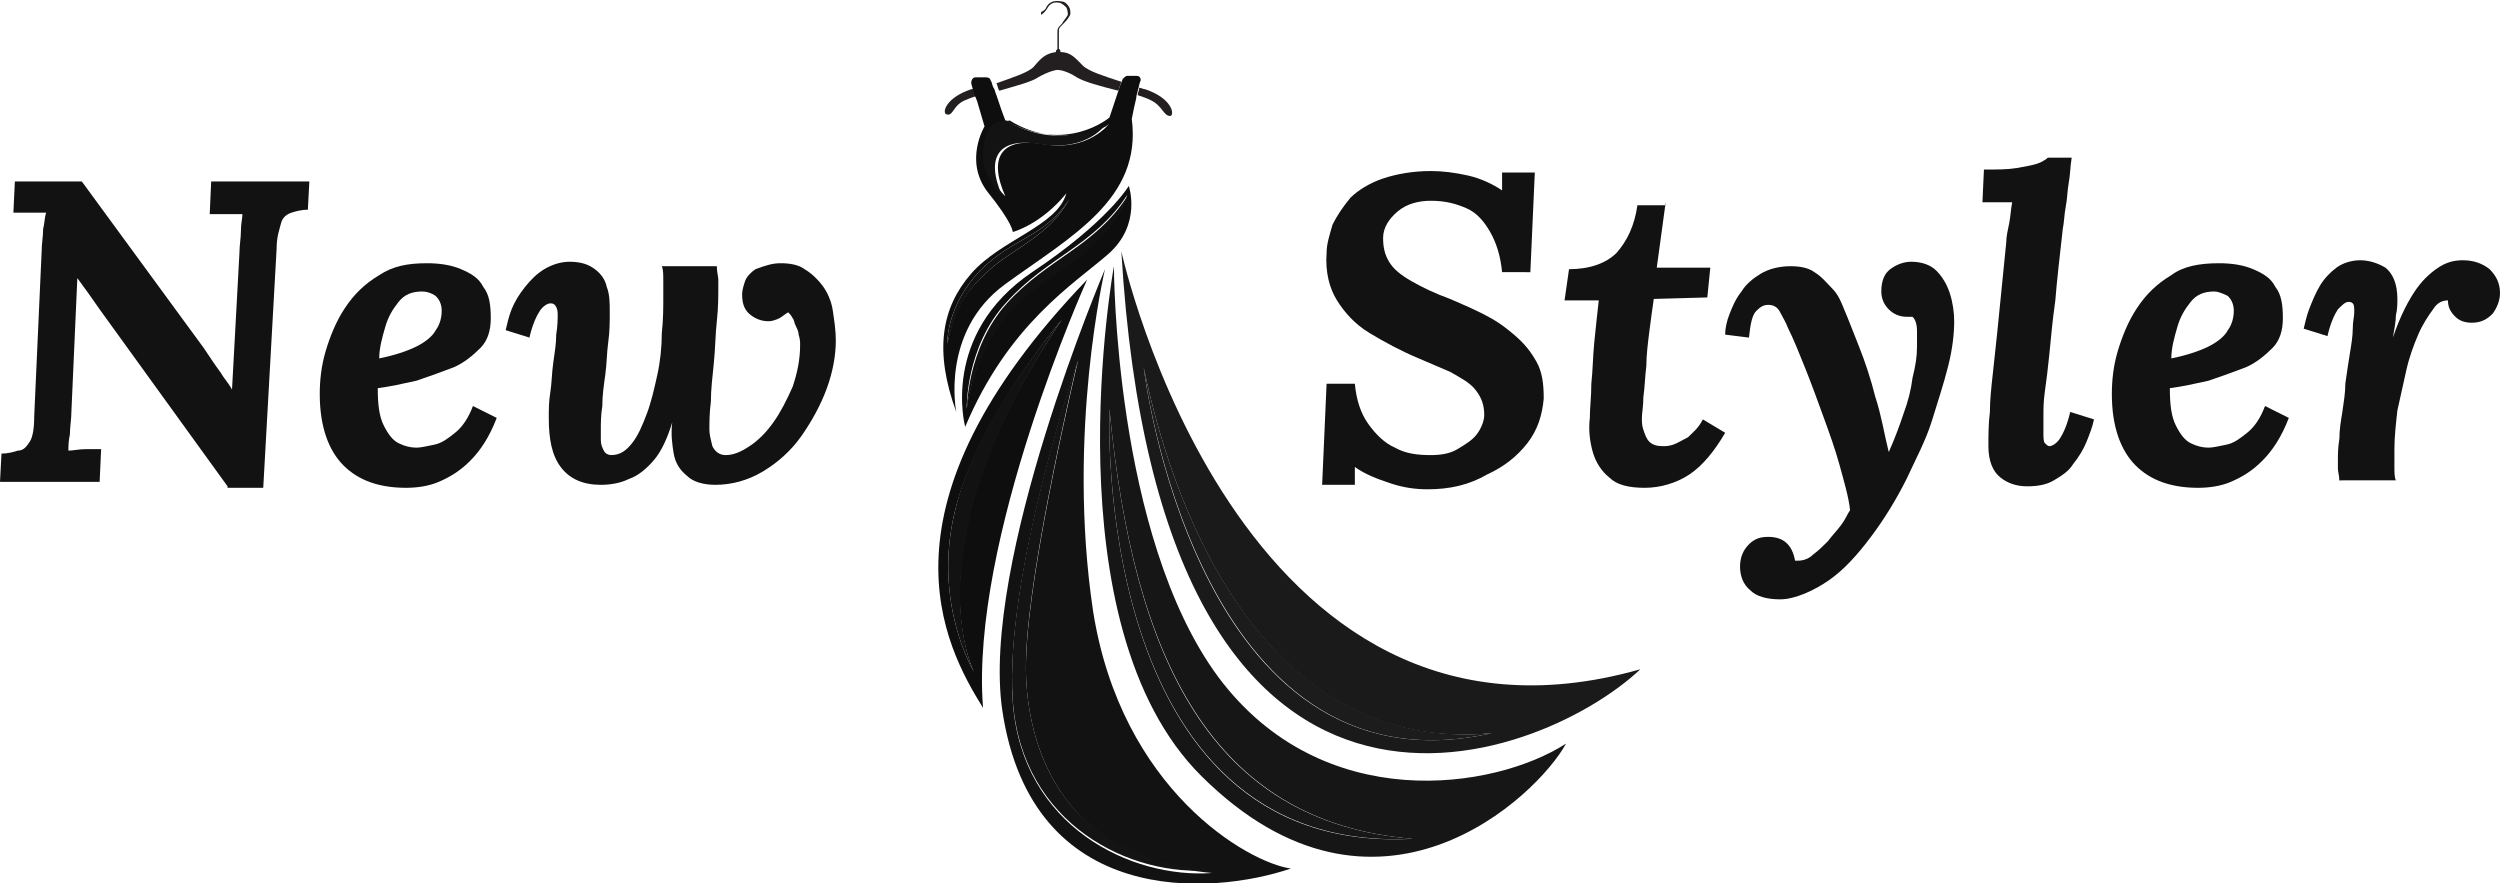
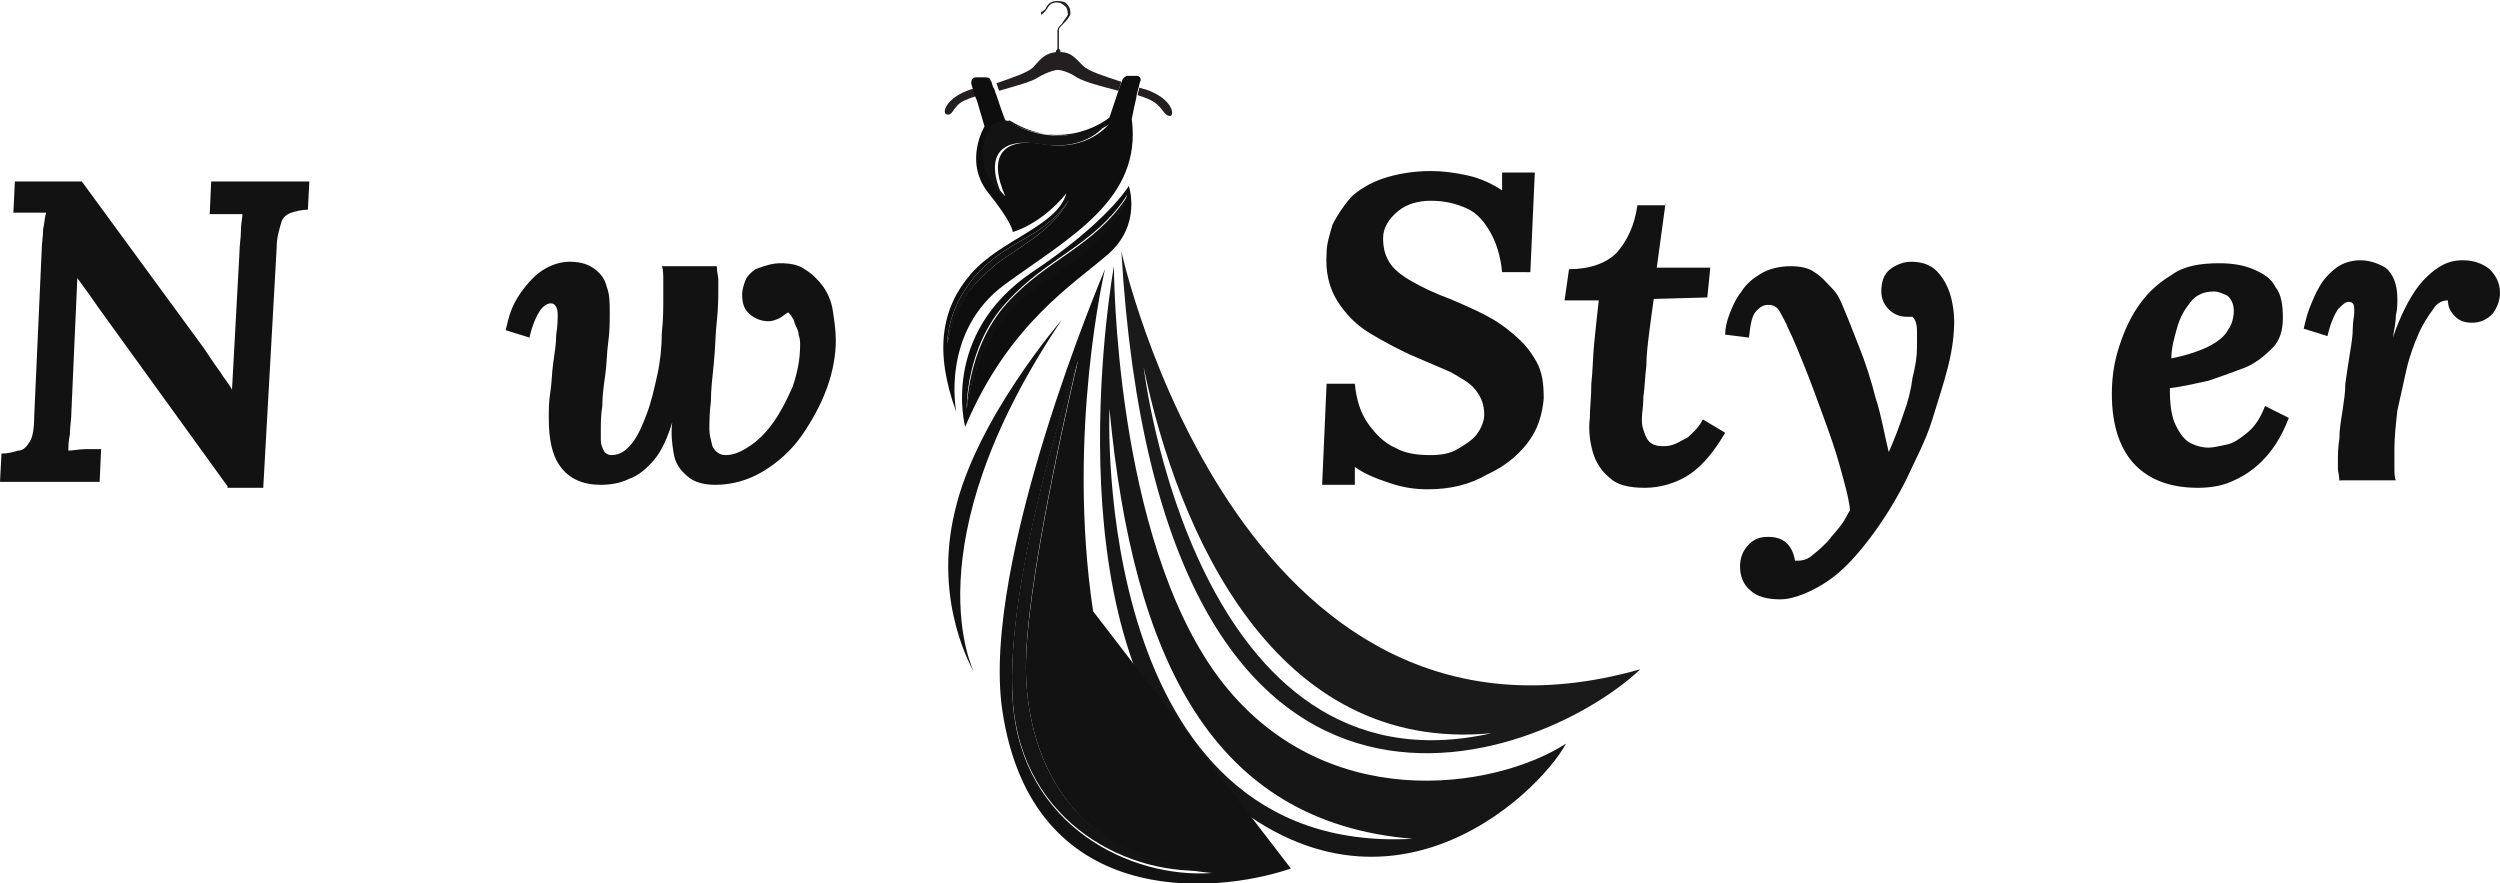
<svg xmlns="http://www.w3.org/2000/svg" version="1.1" id="Layer_1" x="0px" y="0px" width="168.1px" height="59.4px" viewBox="0 0 168.1 59.4" style="enable-background:new 0 0 168.1 59.4;" xml:space="preserve">
  <style type="text/css">
	.st0{fill:#121212;}
	.st1{fill:none;}
	.st2{fill:#231F20;}
	.st3{fill:#1A1A1A;}
	.st4{fill:#161616;}
	.st5{fill:#0E0E0E;}
	.st6{fill:#131313;}
	.st7{fill:#111111;}
	.st8{fill:#141414;}
	.st9{fill:#171717;}
	.st10{fill:#1C1C1C;}
</style>
  <g>
    <path class="st0" d="M15.3,32.7L6.7,20.8c-0.2-0.3-0.5-0.7-0.7-1c-0.3-0.4-0.5-0.7-0.8-1.1h0l-0.4,9c0,0.5-0.1,1-0.1,1.5   c-0.1,0.5-0.1,0.8-0.1,1.1c0.3,0,0.7-0.1,1.2-0.1c0.5,0,0.8,0,1,0l-0.1,2.2H0l0.1-1.9c0.4,0,0.8-0.1,1.1-0.2   C1.6,30.3,1.8,30,2,29.7c0.2-0.3,0.3-0.9,0.3-1.7l0.5-11.1c0-0.5,0.1-1,0.1-1.5C3,15,3,14.6,3.1,14.3c-0.3,0-0.7,0-1.2,0   c-0.5,0-0.8,0-1,0L1,12.2h4.5l8.2,11.2c0.4,0.6,0.8,1.2,1.1,1.6c0.3,0.5,0.6,0.8,0.8,1.2h0l0.5-9.2c0-0.5,0.1-1,0.1-1.5   c0-0.5,0.1-0.8,0.1-1.1c-0.3,0-0.7,0-1.2,0c-0.5,0-0.8,0-1,0l0.1-2.2h6.6l-0.1,1.9c-0.4,0-0.8,0.1-1.1,0.2   c-0.3,0.1-0.6,0.3-0.7,0.7s-0.3,0.9-0.3,1.7l-0.9,16.1H15.3z" />
-     <path class="st0" d="M28.7,17.7c0.8,0,1.6,0.1,2.3,0.4c0.7,0.3,1.2,0.6,1.5,1.2c0.4,0.5,0.5,1.2,0.5,2.1c0,0.8-0.2,1.5-0.7,2   c-0.5,0.5-1.1,1-1.8,1.3c-0.8,0.3-1.6,0.6-2.5,0.9c-0.9,0.2-1.8,0.4-2.6,0.5c0,1.1,0.1,1.9,0.4,2.5c0.3,0.6,0.6,1,1,1.2   c0.4,0.2,0.8,0.3,1.2,0.3c0.3,0,0.7-0.1,1.2-0.2c0.5-0.1,0.9-0.4,1.4-0.8c0.5-0.4,0.9-1,1.2-1.8l1.6,0.8c-0.5,1.3-1.1,2.2-1.8,2.9   c-0.7,0.7-1.4,1.1-2.1,1.4c-0.7,0.3-1.5,0.4-2.2,0.4c-1.8,0-3.2-0.5-4.2-1.5c-1-1-1.6-2.6-1.6-4.8c0-0.9,0.1-1.9,0.4-2.9   c0.3-1,0.7-2,1.3-2.9c0.6-0.9,1.3-1.6,2.3-2.2C26.4,17.9,27.4,17.7,28.7,17.7z M28.4,19.6c-0.7,0-1.2,0.2-1.6,0.7s-0.7,1-0.9,1.7   c-0.2,0.7-0.4,1.4-0.4,2.1c1-0.2,1.9-0.5,2.5-0.8c0.6-0.3,1.1-0.7,1.3-1.1c0.3-0.4,0.4-0.9,0.4-1.3c0-0.5-0.2-0.8-0.4-1   C29,19.7,28.7,19.6,28.4,19.6z" />
    <path class="st0" d="M52.5,17.7c0.6,0,1.2,0.1,1.6,0.4c0.5,0.3,0.9,0.7,1.2,1.1s0.6,1,0.7,1.7s0.2,1.3,0.2,2c0,1-0.2,2.1-0.6,3.2   c-0.4,1.1-1,2.2-1.7,3.2c-0.7,1-1.6,1.8-2.6,2.4c-1,0.6-2.1,0.9-3.2,0.9c-0.8,0-1.5-0.2-1.9-0.6c-0.5-0.4-0.8-0.9-0.9-1.5   s-0.2-1.3-0.1-2.1c-0.3,1-0.7,1.9-1.2,2.5c-0.5,0.6-1.1,1.1-1.7,1.3c-0.6,0.3-1.3,0.4-1.9,0.4c-1.2,0-2.1-0.4-2.7-1.2   c-0.6-0.8-0.8-1.9-0.8-3.3c0-0.5,0-1.1,0.1-1.7s0.1-1.3,0.2-2c0.1-0.7,0.2-1.3,0.2-1.9c0.1-0.6,0.1-1.1,0.1-1.4   c0-0.3-0.1-0.5-0.2-0.6c-0.1-0.1-0.2-0.1-0.3-0.1c-0.2,0-0.5,0.2-0.7,0.5c-0.2,0.3-0.5,0.9-0.7,1.8l-1.6-0.5   c0.1-0.4,0.2-0.9,0.4-1.4c0.2-0.5,0.5-1,0.9-1.5c0.4-0.5,0.8-0.9,1.3-1.2c0.5-0.3,1.1-0.5,1.7-0.5c0.8,0,1.3,0.2,1.7,0.5   c0.4,0.3,0.7,0.7,0.8,1.2c0.2,0.5,0.2,1.1,0.2,1.7c0,0.6,0,1.3-0.1,2s-0.1,1.5-0.2,2.2c-0.1,0.7-0.2,1.4-0.2,2.1   c-0.1,0.6-0.1,1.2-0.1,1.6c0,0.2,0,0.4,0,0.7c0,0.3,0.1,0.5,0.2,0.7c0.1,0.2,0.3,0.3,0.5,0.3c0.6,0,1-0.3,1.4-0.8   c0.4-0.5,0.7-1.2,1-2c0.3-0.8,0.5-1.7,0.7-2.6c0.2-0.9,0.3-1.9,0.3-2.8c0.1-0.9,0.1-1.7,0.1-2.4c0-0.3,0-0.6,0-1.1   c0-0.4,0-0.8-0.1-1h3.7c0,0.4,0.1,0.7,0.1,0.9c0,0.2,0,0.3,0,0.5c0,0.6,0,1.4-0.1,2.3c-0.1,0.9-0.1,1.8-0.2,2.8   c-0.1,1-0.2,1.8-0.2,2.6c-0.1,0.8-0.1,1.4-0.1,1.9c0,0.3,0.1,0.7,0.2,1.1c0.2,0.4,0.5,0.6,0.9,0.6c0.5,0,1-0.2,1.6-0.6   c0.6-0.4,1.1-0.9,1.6-1.6c0.5-0.7,0.9-1.5,1.3-2.4c0.3-0.9,0.5-1.8,0.5-2.8c0-0.2,0-0.4-0.1-0.7c0-0.2-0.1-0.4-0.2-0.6   c-0.1-0.2-0.1-0.4-0.2-0.5c-0.1-0.2-0.2-0.3-0.3-0.4c-0.2,0.1-0.4,0.3-0.6,0.4c-0.2,0.1-0.5,0.2-0.7,0.2c-0.4,0-0.8-0.1-1.2-0.4   c-0.4-0.3-0.6-0.7-0.6-1.4c0-0.3,0.1-0.6,0.2-0.9c0.1-0.3,0.4-0.6,0.7-0.8C51.6,17.8,52,17.7,52.5,17.7z" />
    <path class="st0" d="M96,32.9c-0.8,0-1.6-0.1-2.5-0.4s-1.7-0.6-2.4-1.1v1.2h-2.2l0.3-6.8h1.9c0.1,1.1,0.4,2,0.9,2.7   c0.5,0.7,1.1,1.3,1.8,1.6c0.7,0.4,1.5,0.5,2.4,0.5c0.7,0,1.3-0.1,1.8-0.4c0.5-0.3,1-0.6,1.3-1s0.5-0.9,0.5-1.3   c0-0.7-0.2-1.2-0.6-1.7c-0.4-0.5-1-0.8-1.7-1.2c-0.7-0.3-1.4-0.6-2.1-0.9c-1.2-0.5-2.3-1.1-3.3-1.7c-1-0.6-1.7-1.4-2.2-2.2   s-0.8-1.9-0.7-3.2c0-0.6,0.2-1.2,0.4-1.9c0.3-0.6,0.7-1.2,1.2-1.8c0.5-0.5,1.3-1,2.2-1.3c0.9-0.3,2-0.5,3.2-0.5   c0.8,0,1.6,0.1,2.5,0.3c0.9,0.2,1.7,0.6,2.3,1v-1.2h2.2l-0.3,6.7H101c-0.1-1.1-0.4-2-0.8-2.7c-0.4-0.7-0.9-1.3-1.6-1.6   s-1.4-0.5-2.4-0.5c-0.8,0-1.6,0.2-2.2,0.7c-0.6,0.5-1,1.1-1,1.8c0,0.6,0.1,1.1,0.4,1.6c0.3,0.5,0.8,0.9,1.5,1.3   c0.7,0.4,1.5,0.8,2.6,1.2c0.7,0.3,1.4,0.6,2.2,1c0.8,0.4,1.4,0.8,2.1,1.4s1.1,1.1,1.5,1.8c0.4,0.7,0.5,1.5,0.5,2.5   c-0.1,1.1-0.4,2.1-1.1,3c-0.7,0.9-1.6,1.6-2.7,2.1C98.8,32.6,97.5,32.9,96,32.9z" />
    <path class="st0" d="M112,13.6l-0.6,4.4h3.6l-0.2,2l-3.6,0.1c-0.1,0.7-0.2,1.4-0.3,2.2c-0.1,0.8-0.2,1.6-0.2,2.3   c-0.1,0.8-0.1,1.4-0.2,2.1c0,0.6-0.1,1.1-0.1,1.4c0,0.3,0,0.5,0.1,0.8c0.1,0.3,0.2,0.6,0.4,0.8c0.2,0.2,0.5,0.3,0.9,0.3   c0.2,0,0.4,0,0.7-0.1c0.3-0.1,0.6-0.3,1-0.5c0.3-0.3,0.7-0.6,1-1.2l1.5,0.9c-0.7,1.2-1.5,2.2-2.4,2.8c-0.9,0.6-2,0.9-3,0.9   c-1.1,0-1.9-0.2-2.4-0.7c-0.5-0.4-0.9-1-1.1-1.7s-0.3-1.5-0.2-2.3c0-0.7,0.1-1.4,0.1-2.3c0.1-0.9,0.1-1.8,0.2-2.8   c0.1-1,0.2-1.9,0.3-2.8l-2.3,0l0.3-2.1c1.4,0,2.5-0.4,3.2-1.1c0.7-0.8,1.2-1.8,1.4-3.2H112z" />
    <path class="st0" d="M119.7,40.3c-0.9,0-1.6-0.2-2-0.6c-0.5-0.4-0.7-1-0.7-1.6c0-0.6,0.2-1.1,0.6-1.5c0.4-0.4,0.8-0.5,1.3-0.5   c1,0,1.6,0.5,1.8,1.6c0,0,0.1,0,0.1,0c0.1,0,0.1,0,0.1,0c0.3,0,0.7-0.1,1-0.4c0.4-0.3,0.7-0.6,1-0.9c0.3-0.4,0.6-0.7,0.9-1.1   c0.3-0.4,0.4-0.7,0.6-1c-0.1-0.9-0.4-1.9-0.7-3c-0.3-1.1-0.7-2.2-1.1-3.3c-0.4-1.1-0.8-2.2-1.2-3.2c-0.4-1-0.8-2-1.2-2.8   c-0.1-0.3-0.3-0.6-0.5-1c-0.2-0.4-0.5-0.5-0.8-0.5c-0.3,0-0.5,0.1-0.8,0.4c-0.3,0.3-0.4,0.9-0.5,1.8l-1.6-0.2   c0-0.4,0.1-0.9,0.3-1.4s0.4-1,0.8-1.5c0.3-0.5,0.8-0.9,1.3-1.2s1.2-0.5,2-0.5c0.6,0,1.2,0.1,1.6,0.4c0.5,0.3,0.8,0.7,1.2,1.1   s0.6,0.9,0.8,1.4c0.3,0.7,0.6,1.5,1,2.5c0.4,1,0.8,2.2,1.1,3.4c0.4,1.2,0.6,2.5,0.9,3.7h0c0.4-0.9,0.7-1.7,1-2.6   c0.3-0.8,0.5-1.6,0.6-2.4c0.2-0.8,0.3-1.4,0.3-2.1c0-0.2,0-0.5,0-1s-0.1-0.8-0.3-1c-0.1,0-0.1,0-0.2,0c-0.1,0-0.1,0-0.2,0   c-0.5,0-0.9-0.2-1.2-0.5c-0.3-0.3-0.5-0.7-0.5-1.2c0-0.7,0.2-1.2,0.6-1.5c0.4-0.3,0.9-0.5,1.4-0.5c0.7,0,1.3,0.2,1.7,0.6   c0.4,0.4,0.7,0.9,0.9,1.5c0.2,0.6,0.3,1.3,0.3,1.9c0,0.8-0.1,1.8-0.4,3c-0.3,1.2-0.7,2.4-1.1,3.7s-1.1,2.6-1.7,3.9   c-0.7,1.4-1.5,2.7-2.4,3.9c-0.9,1.2-1.8,2.2-2.8,2.9S120.7,40.3,119.7,40.3z" />
-     <path class="st0" d="M139.3,10.6c-0.1,0.6-0.1,1.2-0.2,1.7c-0.1,0.6-0.1,1.1-0.2,1.6c-0.1,0.5-0.1,1-0.2,1.5   c-0.2,1.8-0.4,3.5-0.5,4.8c-0.2,1.4-0.3,2.6-0.4,3.6c-0.1,1-0.2,1.8-0.3,2.5c-0.1,0.7-0.1,1.2-0.1,1.7c0,0.4,0,0.8,0,1.1   c0,0.3,0,0.6,0.1,0.7c0.1,0.1,0.2,0.2,0.3,0.2c0.2,0,0.5-0.2,0.7-0.5c0.2-0.3,0.5-0.9,0.7-1.8l1.6,0.5c-0.1,0.5-0.3,1-0.5,1.5   c-0.2,0.5-0.5,1-0.9,1.5c-0.3,0.5-0.8,0.8-1.3,1.1s-1.1,0.4-1.8,0.4s-1.3-0.2-1.8-0.6c-0.5-0.4-0.8-1.1-0.8-2.1   c0-0.7,0-1.5,0.1-2.3c0-0.8,0.1-1.7,0.2-2.6c0.1-0.9,0.2-1.9,0.3-2.8c0.1-1,0.2-2,0.3-3c0.1-1,0.2-2,0.3-3c0-0.4,0.1-0.8,0.2-1.3   s0.1-0.9,0.2-1.4c-0.3,0-0.7,0-1.1,0c-0.4,0-0.7,0-0.9,0l0.1-2.2c0.9,0,1.6,0,2.2-0.1c0.6-0.1,1.1-0.2,1.4-0.3s0.6-0.3,0.7-0.4   H139.3z" />
    <path class="st0" d="M149.2,17.7c0.8,0,1.6,0.1,2.3,0.4c0.7,0.3,1.2,0.6,1.5,1.2c0.4,0.5,0.5,1.2,0.5,2.1c0,0.8-0.2,1.5-0.7,2   c-0.5,0.5-1.1,1-1.8,1.3c-0.8,0.3-1.6,0.6-2.5,0.9c-0.9,0.2-1.8,0.4-2.6,0.5c0,1.1,0.1,1.9,0.4,2.5c0.3,0.6,0.6,1,1,1.2   c0.4,0.2,0.8,0.3,1.2,0.3c0.3,0,0.7-0.1,1.2-0.2c0.5-0.1,0.9-0.4,1.4-0.8c0.5-0.4,0.9-1,1.2-1.8l1.6,0.8c-0.5,1.3-1.1,2.2-1.8,2.9   c-0.7,0.7-1.4,1.1-2.1,1.4c-0.7,0.3-1.5,0.4-2.2,0.4c-1.8,0-3.2-0.5-4.2-1.5c-1-1-1.6-2.6-1.6-4.8c0-0.9,0.1-1.9,0.4-2.9   c0.3-1,0.7-2,1.3-2.9c0.6-0.9,1.3-1.6,2.3-2.2C146.8,17.9,147.9,17.7,149.2,17.7z M148.9,19.6c-0.7,0-1.2,0.2-1.6,0.7   s-0.7,1-0.9,1.7c-0.2,0.7-0.4,1.4-0.4,2.1c1-0.2,1.9-0.5,2.5-0.8c0.6-0.3,1.1-0.7,1.3-1.1c0.3-0.4,0.4-0.9,0.4-1.3   c0-0.5-0.2-0.8-0.4-1C149.4,19.7,149.1,19.6,148.9,19.6z" />
    <path class="st0" d="M157.3,32.4c0-0.4-0.1-0.7-0.1-0.9c0-0.2,0-0.3,0-0.5c0-0.4,0-0.9,0.1-1.5c0-0.6,0.1-1.2,0.2-1.8   c0.1-0.7,0.2-1.3,0.2-1.9c0.1-0.7,0.2-1.4,0.3-2c0.1-0.6,0.2-1.2,0.2-1.7c0-0.5,0.1-0.8,0.1-1.1c0-0.3,0-0.5-0.1-0.6   c-0.1-0.1-0.2-0.1-0.3-0.1c-0.2,0-0.4,0.2-0.7,0.5c-0.2,0.3-0.5,0.9-0.7,1.8l-1.6-0.5c0.1-0.4,0.2-0.9,0.4-1.4s0.4-1,0.7-1.5   c0.3-0.5,0.7-0.9,1.1-1.2c0.4-0.3,1-0.5,1.6-0.5c0.6,0,1.2,0.2,1.7,0.5c0.5,0.4,0.8,1.1,0.8,2.1c0,0.3,0,0.7-0.1,1.1   c0,0.4-0.1,0.9-0.2,1.5h0c0.5-1.5,1.1-2.6,1.6-3.3c0.5-0.7,1.1-1.2,1.6-1.5c0.5-0.3,1-0.4,1.5-0.4c0.7,0,1.3,0.2,1.8,0.6   c0.4,0.4,0.7,0.9,0.7,1.6c0,0.5-0.2,1-0.5,1.4c-0.4,0.4-0.8,0.6-1.4,0.6c-0.4,0-0.8-0.1-1.1-0.4c-0.3-0.3-0.5-0.6-0.5-1.1   c-0.3,0-0.7,0.1-1,0.6c-0.3,0.4-0.7,1-1,1.7c-0.3,0.7-0.6,1.5-0.8,2.4c-0.2,0.9-0.4,1.8-0.6,2.7c-0.1,0.9-0.2,1.8-0.2,2.6   c0,0.3,0,0.6,0,1.1c0,0.5,0,0.8,0.1,1H157.3z" />
  </g>
  <g>
    <g>
      <path class="st1" d="M71.2,4.8c-0.2,0-0.7,0.1-1.3,0.5c-0.4,0.3-1.6,0.6-2.7,0.9c0.2,0.6,0.4,1.2,0.6,1.7c4.2,2.3,7-0.2,7-0.2    l0.5-1.5c-1.1-0.3-2.3-0.6-2.8-0.9C71.8,4.8,71.3,4.8,71.2,4.8z" />
    </g>
    <g>
      <path class="st2" d="M69.8,5.2c0.7-0.4,1.2-0.5,1.3-0.5c0.2,0,0.7,0.1,1.3,0.5c0.5,0.3,1.6,0.6,2.8,0.9l0.2-0.6    c-1.2-0.4-2.2-0.7-2.6-1.1c-0.5-0.5-0.8-0.9-1.5-0.9v0c0-0.1,0-0.2-0.1-0.2V2.1c0-0.1,0-0.2,0.1-0.3c0,0,0.1-0.1,0.1-0.1    c0.2-0.2,0.4-0.4,0.5-0.6C72,1,72,0.7,71.9,0.5c-0.1-0.2-0.3-0.4-0.5-0.4c-0.5-0.1-0.9,0-1.1,0.5C70.1,0.8,70,0.8,70,0.8    c0,0,0,0,0,0L70,1c0,0,0.2-0.1,0.4-0.4c0.2-0.4,0.5-0.5,0.9-0.4c0.2,0.1,0.3,0.2,0.4,0.3c0.1,0.2,0.1,0.4,0.1,0.5    c-0.1,0.2-0.3,0.4-0.4,0.6c0,0-0.1,0.1-0.1,0.1c-0.1,0.1-0.2,0.2-0.2,0.4v1.2C71,3.4,71,3.4,71,3.5c-0.7,0.1-1,0.4-1.5,1    c-0.4,0.4-1.4,0.7-2.5,1.1c0.1,0.2,0.1,0.4,0.2,0.5C68.2,5.8,69.4,5.5,69.8,5.2z" />
    </g>
    <g>
      <path class="st2" d="M65.3,6c-1.8,0.6-2,1.7-1.6,1.7C64.1,7.8,64.1,7,65,6.7c0.2-0.1,0.5-0.2,0.9-0.3l-0.2-0.5    C65.6,5.9,65.5,6,65.3,6z" />
    </g>
    <g>
      <path class="st2" d="M77.3,6.7c0.9,0.4,0.9,1.1,1.4,1.1C79,7.7,78.8,6.6,77,6c-0.1,0-0.3-0.1-0.4-0.1c0,0.2-0.1,0.3-0.1,0.5    C76.8,6.5,77.1,6.6,77.3,6.7z" />
    </g>
    <g>
      <path class="st3" d="M75.4,16.9c2.6,44.2,28,34.6,34.9,28.1C83.2,52.7,75.4,16.9,75.4,16.9z M76.9,24.7c2.3,11.1,8.8,26,23.4,24.6    C80.3,53.8,76.9,24.7,76.9,24.7z" />
    </g>
    <g>
      <path class="st4" d="M81.9,45.5c-7-9.5-7-27.6-7-27.6S70.5,42,80.8,52.2c11.8,11.7,22.6,1.3,24.5-2.2    C100.5,53.1,88.9,54.9,81.9,45.5z M74.6,27.5c1.6,16.8,6.9,27.8,20.4,28.9C73.3,57.6,74.6,27.5,74.6,27.5z" />
    </g>
    <g>
-       <path class="st0" d="M73.5,41.1c-1.8-12,0.8-23,0.8-23s-8.4,19.7-6.9,29.7c2,13.3,14.1,12.4,19.4,10.6    C83.9,58,75.4,53.1,73.5,41.1z M68.1,47.2c-0.6-8.4,4.4-23,4.4-23s-3.3,13.7-3.5,20c-0.2,4.3,1.3,13.5,12.5,14.5    C76.1,59.1,68.7,55.6,68.1,47.2z" />
+       <path class="st0" d="M73.5,41.1c-1.8-12,0.8-23,0.8-23s-8.4,19.7-6.9,29.7c2,13.3,14.1,12.4,19.4,10.6    z M68.1,47.2c-0.6-8.4,4.4-23,4.4-23s-3.3,13.7-3.5,20c-0.2,4.3,1.3,13.5,12.5,14.5    C76.1,59.1,68.7,55.6,68.1,47.2z" />
    </g>
    <g>
-       <path class="st5" d="M73.1,18.8c-14.7,15.3-9.6,24.6-7,28.8C65.2,36.3,73.1,18.8,73.1,18.8z M64.2,34.4c1.5-6.2,7.2-12.9,7.2-12.9    c-10.4,15.2-5.9,23.7-5.9,23.7S62.7,40.6,64.2,34.4z" />
-     </g>
+       </g>
    <g>
      <path class="st5" d="M69.4,18.3c-6.2,4.2-4.5,10.4-4.5,10.4c2.9-6.9,7.3-9.6,9.6-11.6c2.3-2,1.4-4.6,1.4-4.6S74.5,14.9,69.4,18.3z     M69.9,19.1c-2.6,1.7-4.5,5-4.9,8.4c0,0-0.1-4.2,2.7-7.2c2.7-3,5.9-3.8,8.1-7.2C75,15.6,72.4,17.4,69.9,19.1z" />
    </g>
    <g>
      <path class="st5" d="M65.3,18.4c-2,2.3-2.5,5.2-1,9.3c0,0-1.1-5.4,3.3-8.6c4.4-3.2,9.2-5.7,8.5-11.1c0.1-0.5,0.2-1,0.3-1.4    c0-0.2,0.1-0.4,0.1-0.5c0.1-0.3,0.1-0.5,0.2-0.7c0-0.2-0.1-0.3-0.3-0.3h-0.6c-0.1,0-0.2,0.1-0.3,0.2l-0.2,0.5l-0.2,0.6l-0.5,1.5    c0,0-2.9,2.5-7,0.2c-0.2-0.5-0.4-1.1-0.6-1.7c-0.1-0.2-0.1-0.4-0.2-0.5c-0.1-0.2-0.1-0.4-0.2-0.5c0-0.1-0.1-0.2-0.3-0.2h-0.7    c-0.2,0-0.3,0.2-0.3,0.4l0.2,0.7l0.2,0.5l0.5,1.7c0,0-1.4,2.3,0.2,4.4c1.7,2.1,1.7,2.7,1.7,2.7s1.9-0.5,3.6-2.6    C71.1,15.2,67.3,16.1,65.3,18.4z M70.2,9.7c-2.8-0.5-3.8,0.8-2.6,3.5c0,0-1.2-1.1-1.3-2.6c-0.1-1.5,0.7-2.3,0.7-2.3l0.9-0.2    c0,0,1.7,1.2,4,1c2.3-0.2,2.7-0.8,2.7-0.8S73.2,10.2,70.2,9.7z M71.9,13.4c-1.3,2.4-3.7,3.3-5.2,4.6c-1.6,1.4-2.5,2.5-3,5.1    c0,0-0.1-2.5,2.2-4.9C68.2,15.9,70.2,16,71.9,13.4z" />
    </g>
    <g>
      <path class="st6" d="M74.4,8.3c0,0-0.4,0.5-2.7,0.8c-2.3,0.2-4-1-4-1l-0.9,0.2c0,0-0.8,0.8-0.7,2.3c0.1,1.5,1.3,2.6,1.3,2.6    c-1.2-2.7-0.2-4,2.6-3.5C73.2,10.2,74.4,8.3,74.4,8.3z" />
    </g>
    <g>
      <path class="st0" d="M63.7,23.1c0.6-2.6,1.4-3.7,3-5.1c1.5-1.3,3.9-2.2,5.2-4.6c-1.7,2.6-3.7,2.5-6,4.8    C63.6,20.6,63.7,23.1,63.7,23.1z" />
    </g>
    <g>
      <path class="st7" d="M67.7,20.4c-2.7,3-2.7,7.2-2.7,7.2c0.4-3.4,2.3-6.7,4.9-8.4c2.6-1.7,5.1-3.6,5.9-6    C73.6,16.6,70.4,17.4,67.7,20.4z" />
    </g>
    <g>
      <path class="st0" d="M71.4,21.5c0,0-5.8,6.7-7.2,12.9c-1.5,6.2,1.3,10.8,1.3,10.8S61.1,36.8,71.4,21.5z" />
    </g>
    <g>
      <path class="st8" d="M69,44.1c0.2-6.3,3.5-20,3.5-20s-5,14.6-4.4,23c0.6,8.4,8,11.9,13.4,11.4C70.2,57.7,68.8,48.4,69,44.1z" />
    </g>
    <g>
-       <path class="st9" d="M74.6,27.5c0,0-1.3,30,20.4,28.9C81.4,55.3,76.2,44.3,74.6,27.5z" />
-     </g>
+       </g>
    <g>
-       <path class="st10" d="M76.9,24.7c0,0,3.5,29.1,23.4,24.6C85.7,50.6,79.2,35.8,76.9,24.7z" />
-     </g>
+       </g>
  </g>
</svg>